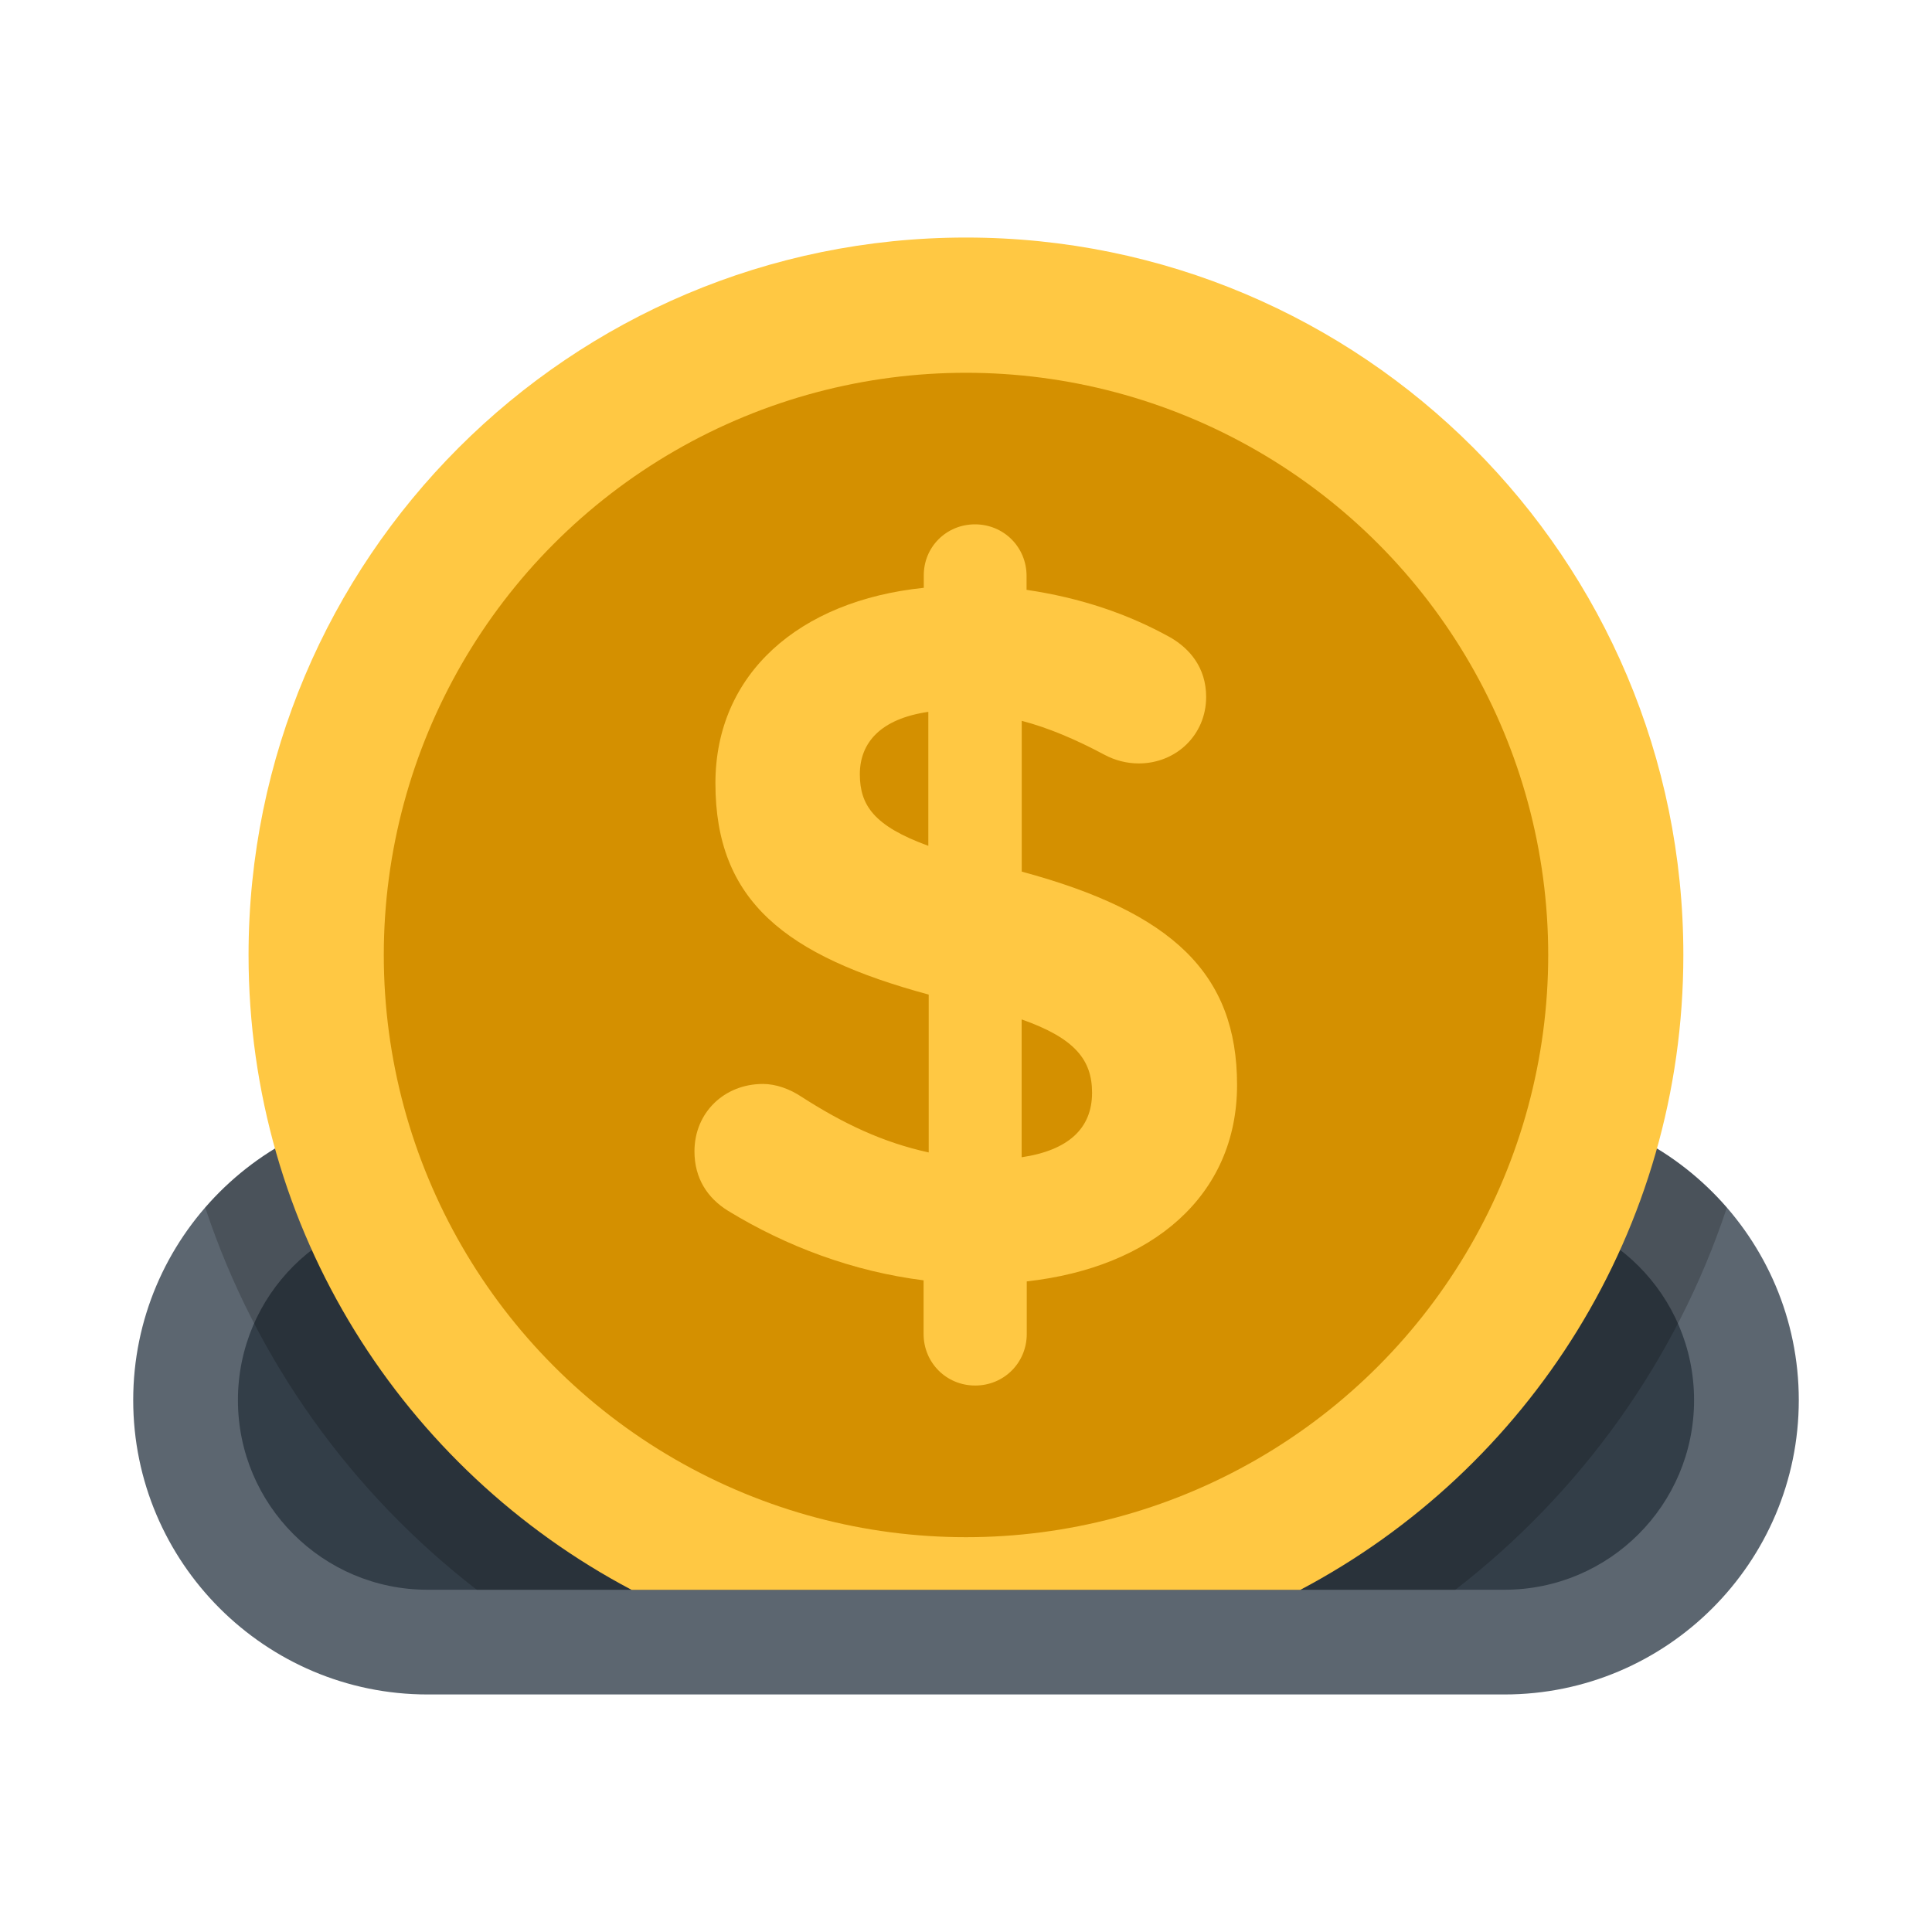
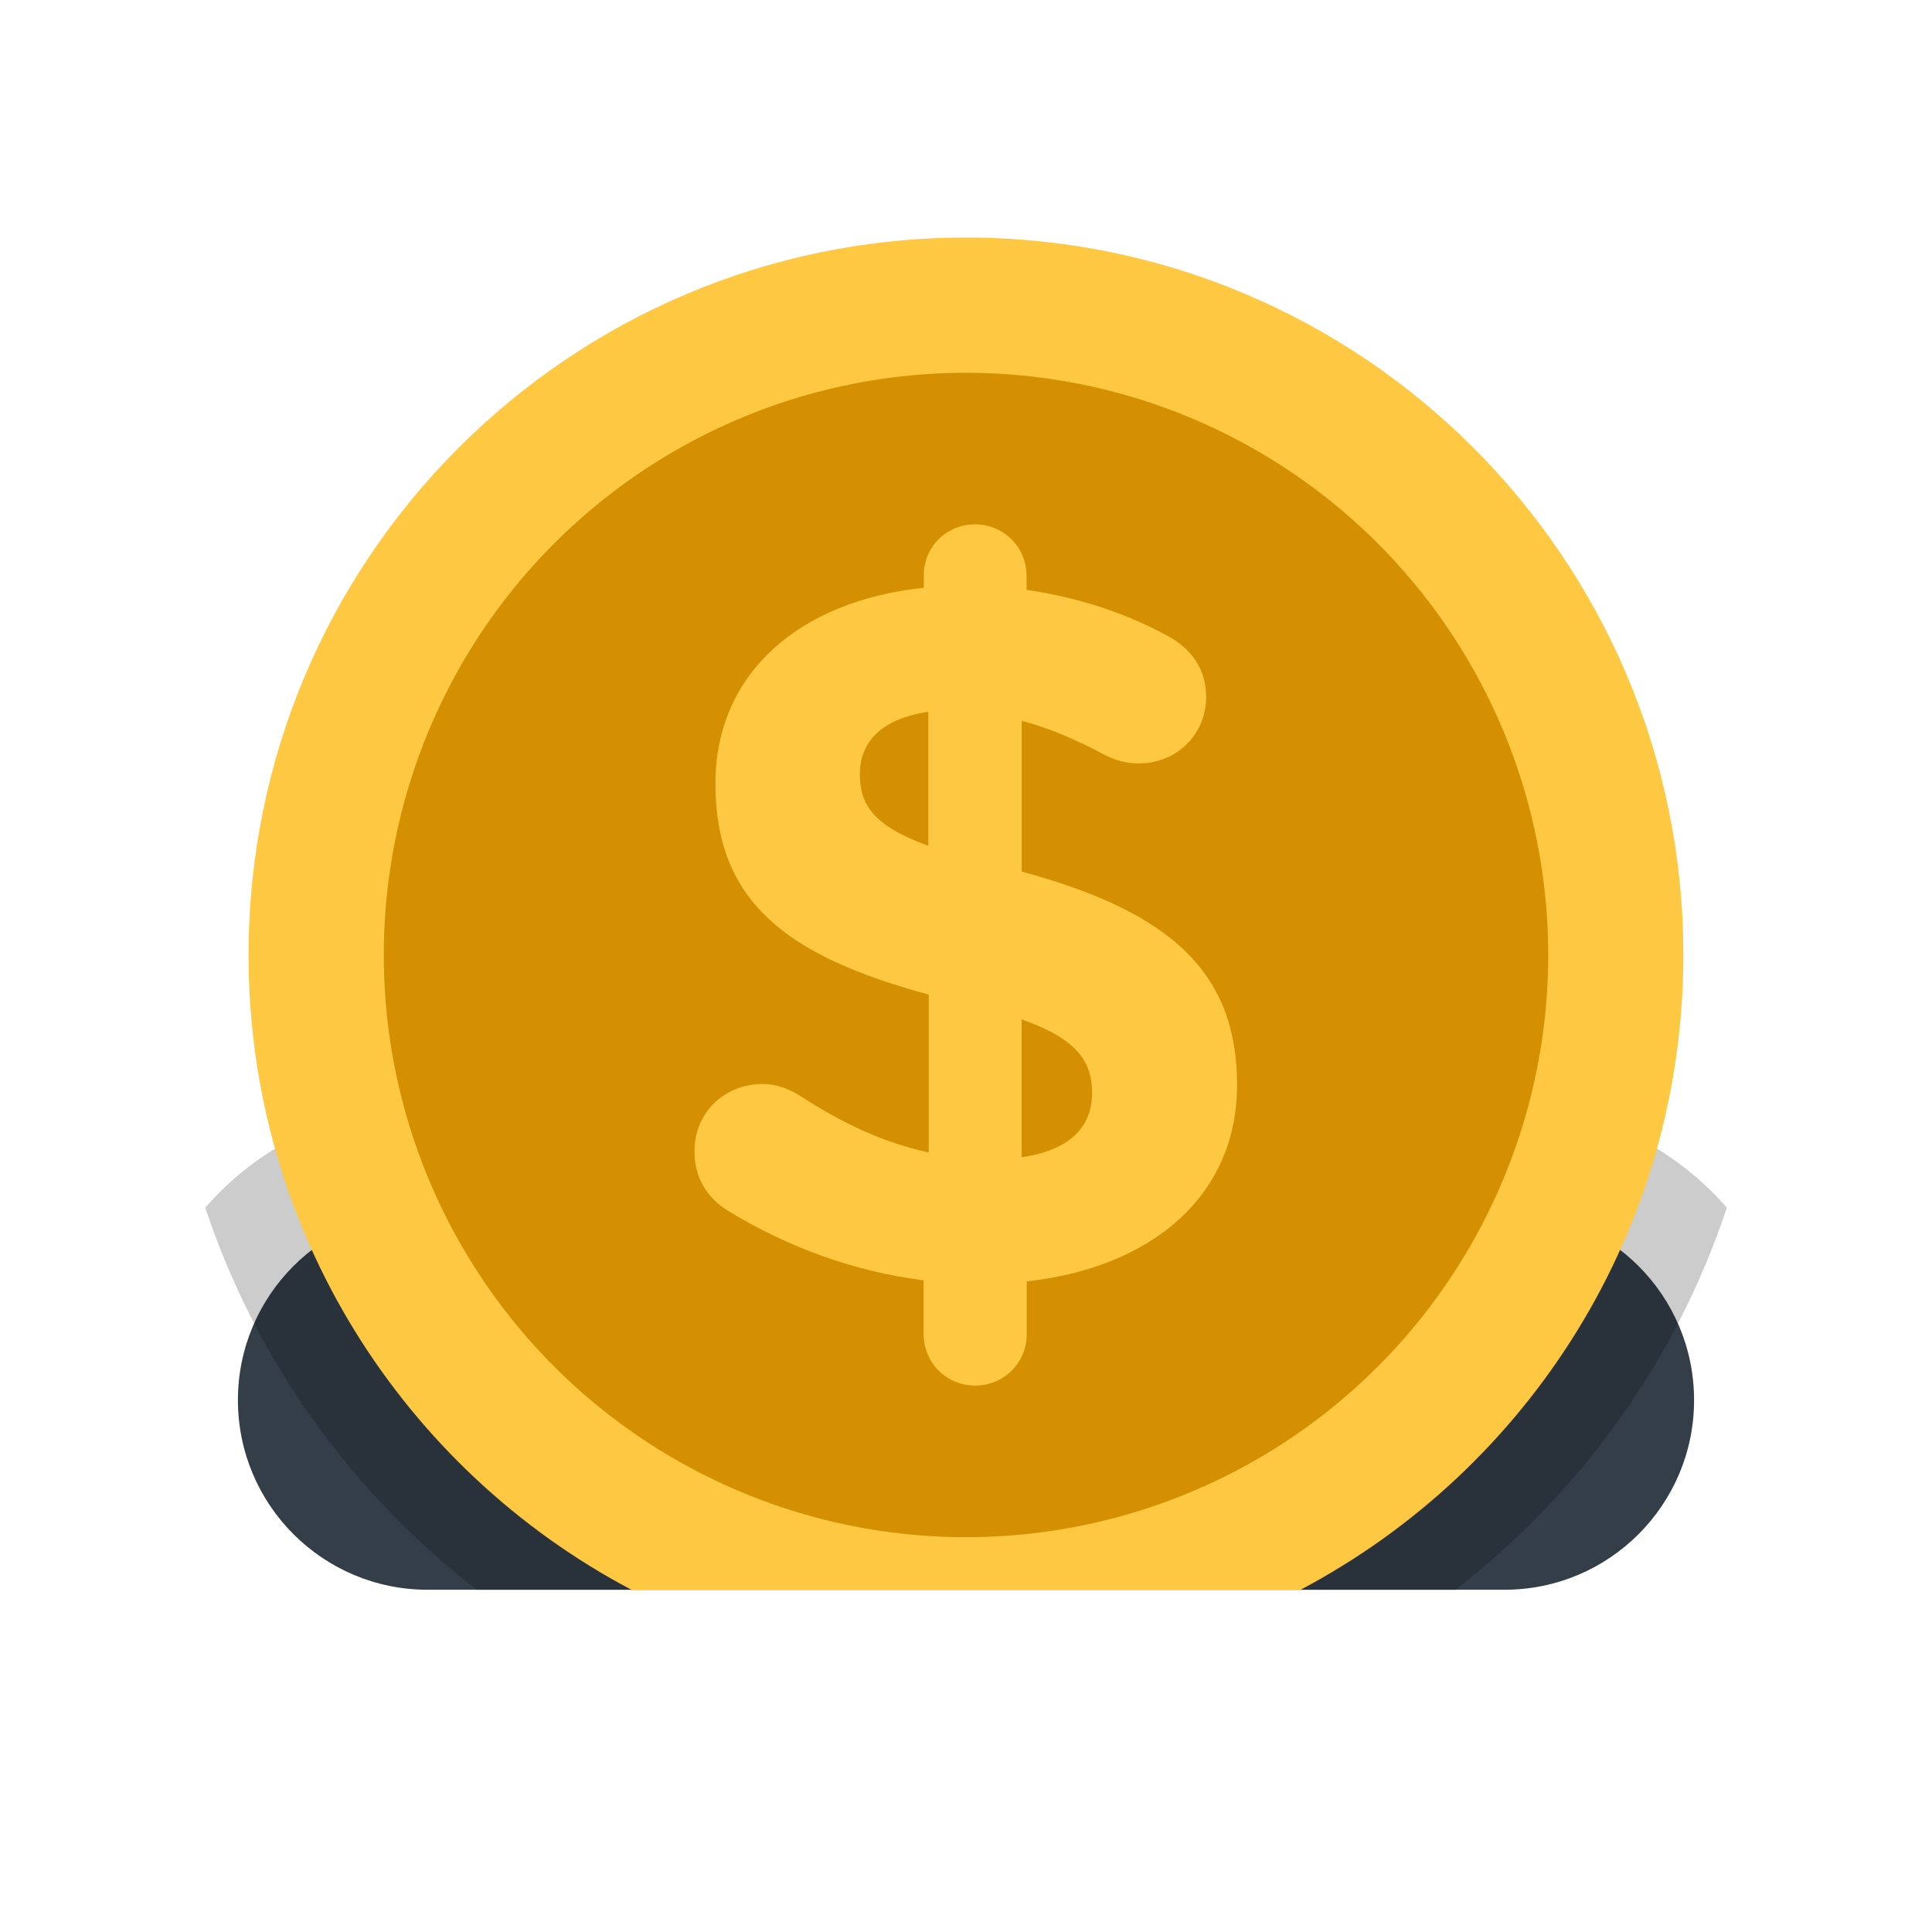
<svg xmlns="http://www.w3.org/2000/svg" version="1.1" id="Layer_1" x="0px" y="0px" viewBox="-600 -800 2000 2000" enable-background="new -600 -800 2000 2000" xml:space="preserve">
-   <path fill="#5C6670" d="M-157.4,954.1c-168,0-304.7-136.7-304.7-304.7c0-168,136.7-304.7,304.7-304.7H957.4  c168,0,304.7,136.7,304.7,304.7c0,168-136.7,304.7-304.7,304.7H-157.4z" />
  <path fill="#333E48" d="M957.4,845.7c108.4,0,196.3-87.9,196.3-196.3c0-108.4-87.9-196.3-196.3-196.3H-157.4  c-108.4,0-196.3,87.9-196.3,196.3c0,108.4,87.9,196.3,196.3,196.3H957.4L957.4,845.7z" />
  <path opacity="0.2" enable-background="new    " d="M957.4,344.8H-157.4c-91.8,0-174.2,40.9-230.1,105.4  c52.6,158.5,151.8,295.7,281.2,395.6H906.4c129.4-99.9,228.6-237.1,281.2-395.6C1131.6,385.7,1049.2,344.8,957.4,344.8z" />
  <path fill="#FFC843" d="M400-554.1c-410.2,0-742.7,332.5-742.7,742.7c0,285.2,160.7,532.7,396.5,657.2h692.3  c235.8-124.5,396.5-372,396.5-657.2C1142.7-221.6,810.2-554.1,400-554.1z" />
  <circle fill="#D49000" cx="400" cy="188.6" r="602.7" />
  <path fill="#FFC843" d="M409.3-257.2c29.8,0,53.4,23.6,53.4,53.4v14.4c55.5,8.2,104.7,24.7,148.9,49.3c19.5,11.3,37,30.8,37,61.6  c0,39-30.8,68.8-69.8,68.8c-12.3,0-24.6-3.1-35.9-9.2c-28.8-15.4-57.5-27.7-85.2-34.9v156.1c156.1,42.1,222.9,105.8,222.9,220.8  c0,115-88.3,189-217.7,203.4v54.4c0,29.8-23.6,53.4-53.4,53.4c-29.8,0-53.4-23.6-53.4-53.4v-55.5c-72.9-9.2-141.7-34.9-202.3-71.9  c-21.6-13.3-34.9-33.9-34.9-61.6c0-40.1,30.8-69.8,70.9-69.8c13.3,0,27.7,5.1,40.1,13.4c43.1,27.7,84.2,47.2,131.5,57.5V229.6  c-147.9-40.1-220.8-96.5-220.8-218.8c0-113,86.3-189,215.7-202.3v-12.3C355.9-233.5,379.5-257.2,409.3-257.2z M361,75.6V-63.1  c-49.3,7.2-70.9,31.8-70.9,64.7C290.2,33.5,304.5,55,361,75.6z M457.6,255.3v142.7c48.3-7.2,72.9-29.8,72.9-66.8  C530.5,297.4,513,274.8,457.6,255.3z" />
  <rect x="-600" y="-800" fill="none" width="2000" height="2000" />
</svg>